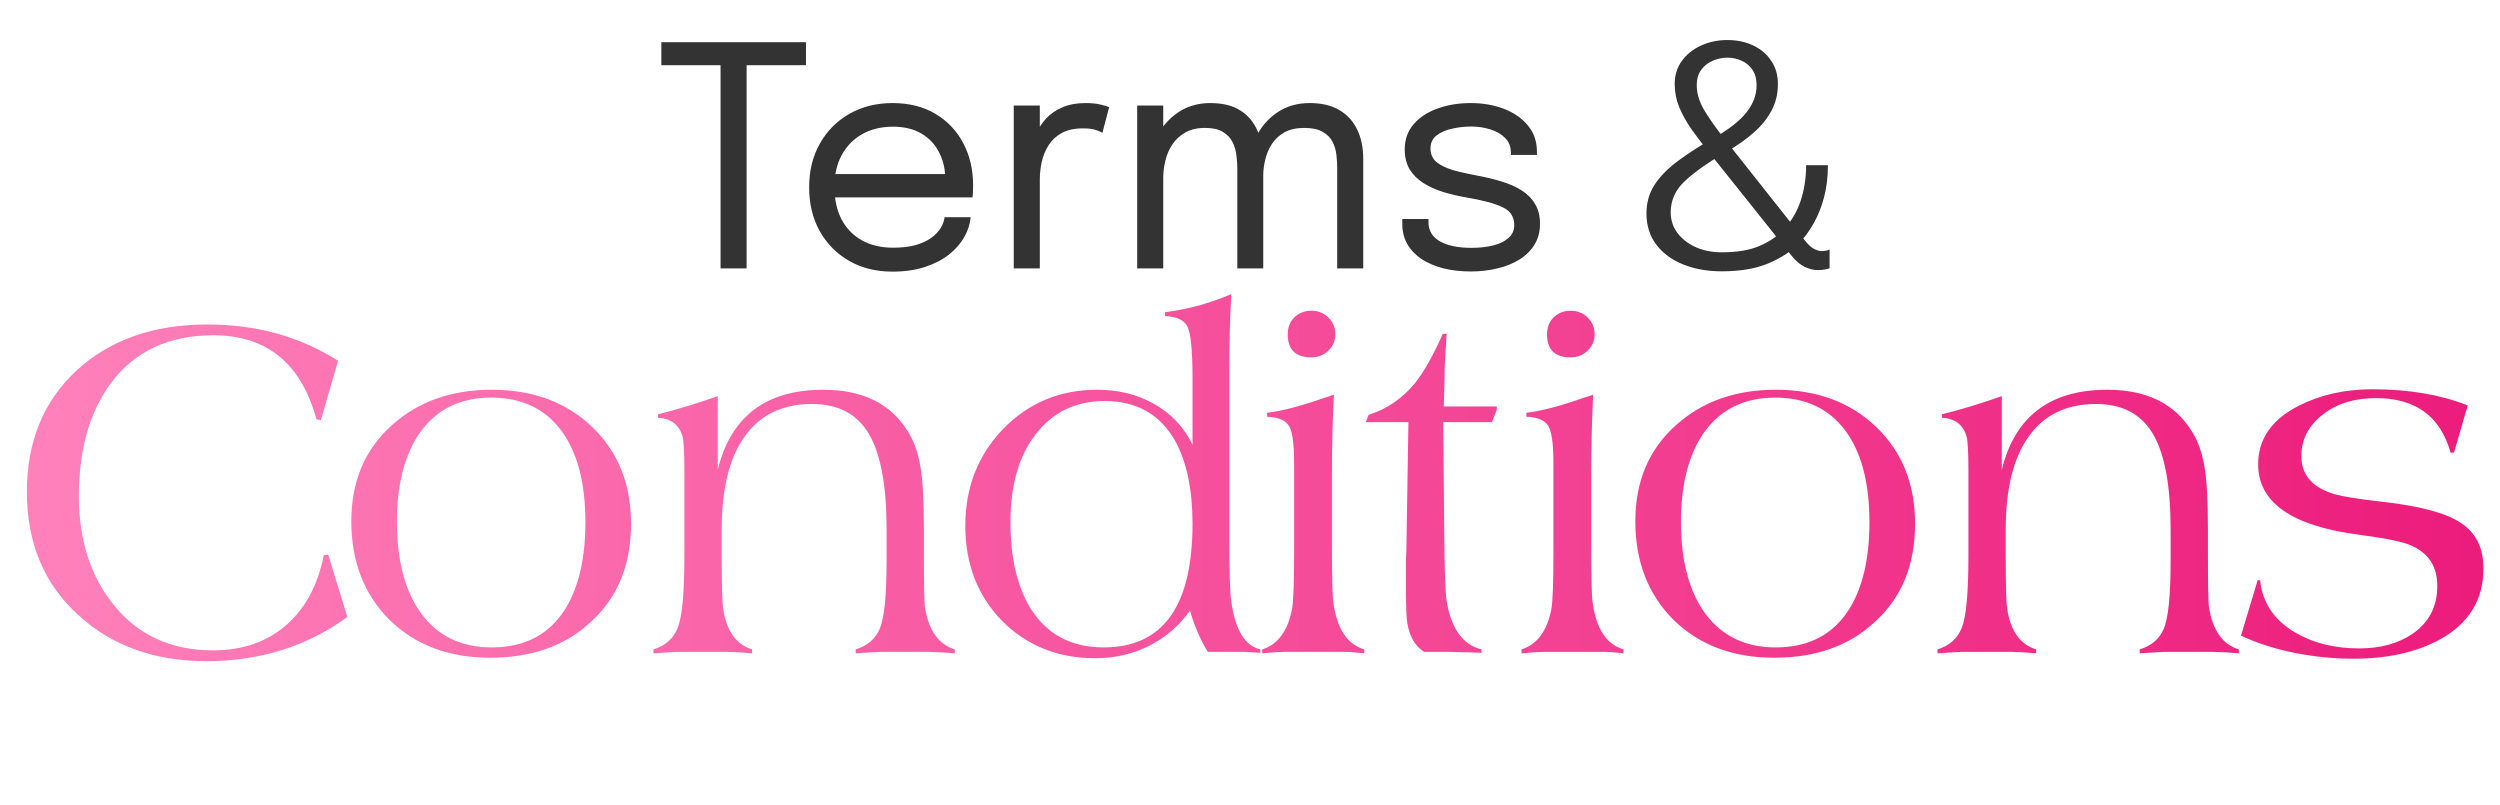
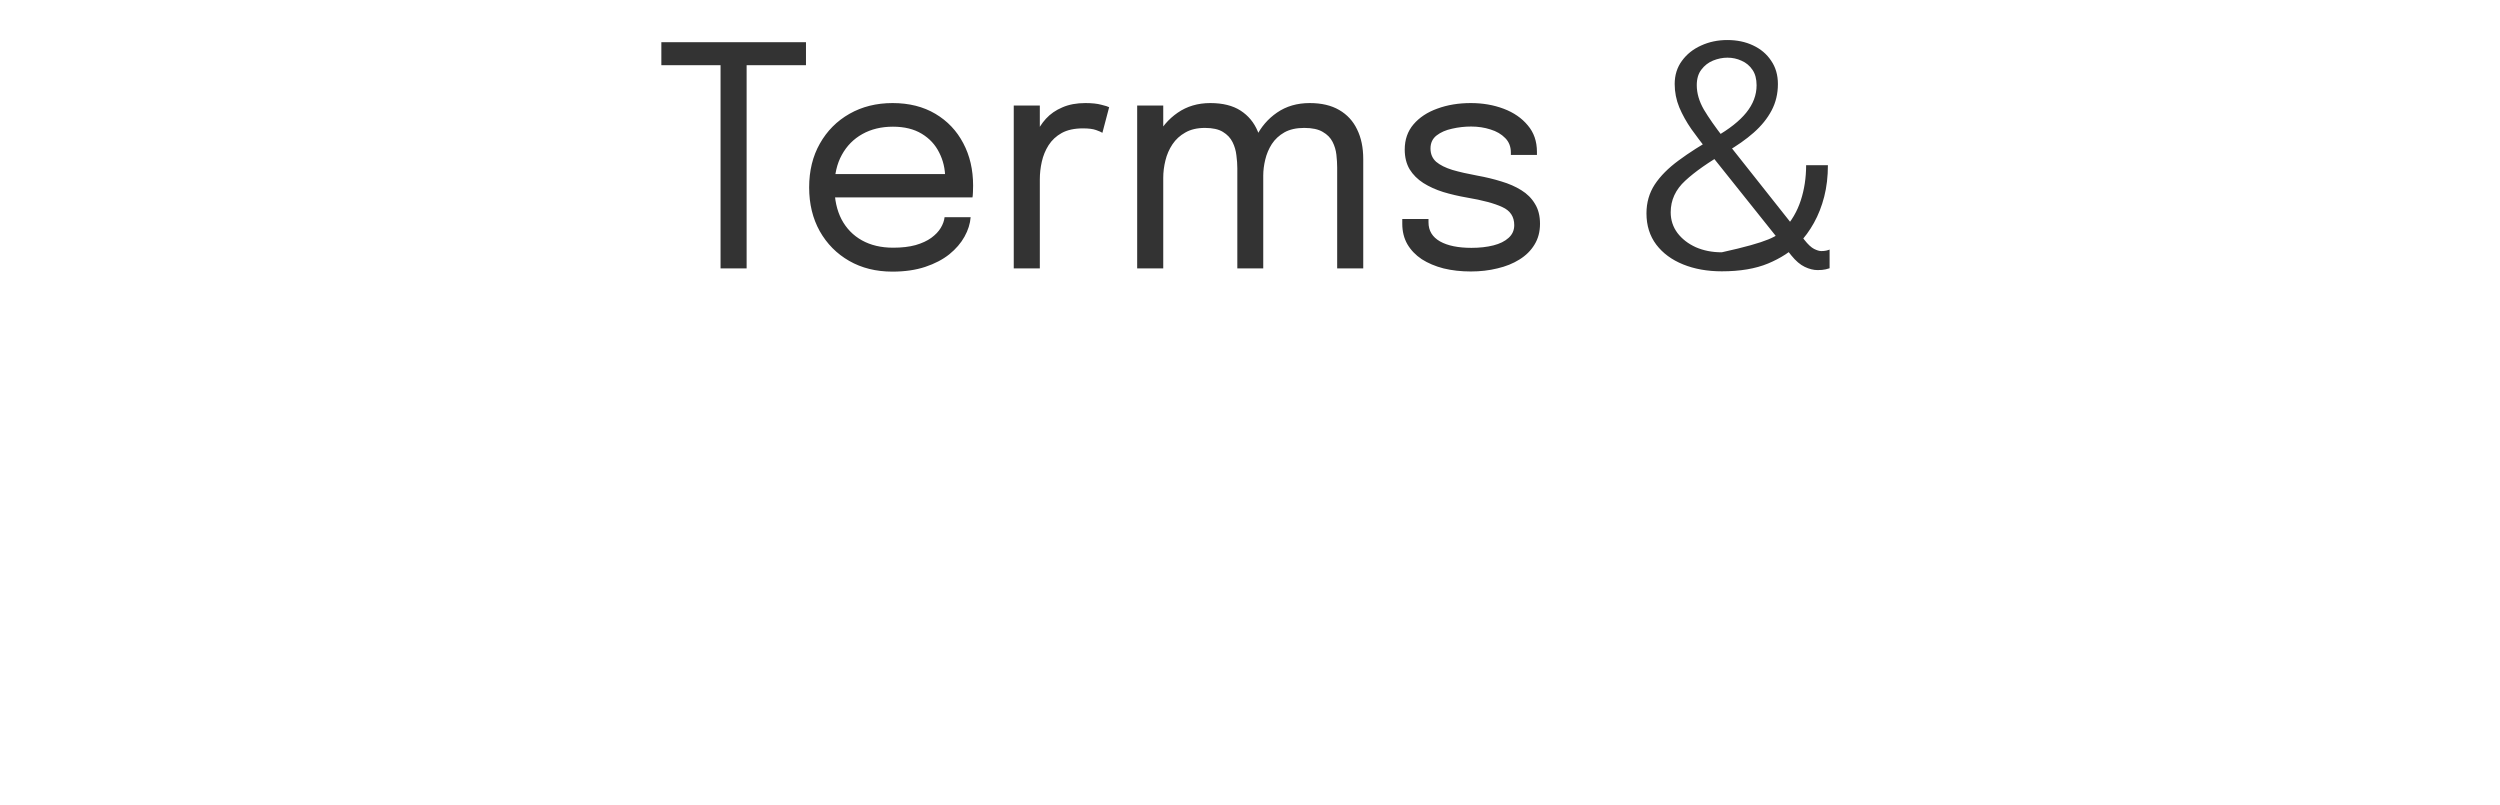
<svg xmlns="http://www.w3.org/2000/svg" width="326" height="105" viewBox="0 0 326 105" fill="none">
-   <path d="M105.1 8.5H96.58L97.36 6.56V35H93.96V6.56L94.92 8.5H86.24V5.5H105.1V8.5ZM107.433 25.74V22.7H123.853L123.253 23.7C123.253 23.62 123.253 23.547 123.253 23.48C123.253 23.4 123.253 23.327 123.253 23.26C123.253 22.033 122.993 20.913 122.473 19.9C121.967 18.873 121.207 18.053 120.193 17.44C119.18 16.827 117.927 16.52 116.433 16.52C114.927 16.52 113.6 16.84 112.453 17.48C111.307 18.12 110.413 19.027 109.773 20.2C109.133 21.36 108.813 22.747 108.813 24.36C108.813 26 109.12 27.413 109.733 28.6C110.36 29.787 111.247 30.7 112.393 31.34C113.54 31.98 114.9 32.3 116.473 32.3C117.593 32.3 118.567 32.187 119.393 31.96C120.22 31.72 120.9 31.407 121.433 31.02C121.98 30.62 122.393 30.187 122.673 29.72C122.953 29.253 123.12 28.787 123.173 28.32H126.573C126.507 29.173 126.24 30.02 125.773 30.86C125.307 31.7 124.647 32.467 123.793 33.16C122.94 33.84 121.893 34.387 120.653 34.8C119.413 35.213 117.987 35.42 116.373 35.42C114.24 35.42 112.36 34.953 110.733 34.02C109.107 33.087 107.827 31.793 106.893 30.14C105.973 28.487 105.513 26.587 105.513 24.44C105.513 22.267 105.98 20.36 106.913 18.72C107.847 17.067 109.133 15.773 110.773 14.84C112.413 13.907 114.287 13.44 116.393 13.44C118.54 13.44 120.4 13.907 121.973 14.84C123.547 15.773 124.76 17.053 125.613 18.68C126.467 20.293 126.893 22.133 126.893 24.2C126.893 24.413 126.887 24.693 126.873 25.04C126.86 25.387 126.84 25.62 126.813 25.74H107.433ZM132.193 35V13.76H135.593V20.28L134.473 19.88C134.553 19.093 134.753 18.32 135.073 17.56C135.393 16.787 135.833 16.093 136.393 15.48C136.966 14.853 137.679 14.36 138.533 14C139.386 13.627 140.386 13.44 141.533 13.44C142.386 13.44 143.079 13.513 143.613 13.66C144.159 13.793 144.499 13.9 144.633 13.98L143.753 17.32C143.619 17.227 143.346 17.107 142.933 16.96C142.533 16.813 141.959 16.74 141.213 16.74C140.106 16.74 139.186 16.94 138.453 17.34C137.733 17.74 137.159 18.273 136.733 18.94C136.319 19.593 136.026 20.307 135.853 21.08C135.679 21.853 135.593 22.62 135.593 23.38V35H132.193ZM161.347 35V25.62C161.347 24.793 161.347 24.08 161.347 23.48C161.347 22.867 161.347 22.353 161.347 21.94C161.347 21.42 161.307 20.86 161.227 20.26C161.16 19.647 160.993 19.073 160.727 18.54C160.46 17.993 160.04 17.547 159.467 17.2C158.907 16.853 158.127 16.68 157.127 16.68C156.113 16.68 155.26 16.88 154.567 17.28C153.873 17.667 153.313 18.18 152.887 18.82C152.46 19.46 152.153 20.167 151.967 20.94C151.78 21.7 151.687 22.453 151.687 23.2L149.767 22.42C149.767 20.82 150.1 19.34 150.767 17.98C151.433 16.62 152.367 15.527 153.567 14.7C154.78 13.86 156.2 13.44 157.827 13.44C159.44 13.44 160.753 13.767 161.767 14.42C162.78 15.073 163.527 15.973 164.007 17.12C164.487 18.267 164.727 19.587 164.727 21.08C164.727 21.613 164.727 22.3 164.727 23.14C164.727 23.967 164.727 24.913 164.727 25.98V35H161.347ZM148.287 35V13.76H151.687V35H148.287ZM174.367 35V25.62C174.367 24.713 174.367 23.967 174.367 23.38C174.367 22.78 174.367 22.273 174.367 21.86C174.367 21.34 174.333 20.78 174.267 20.18C174.2 19.58 174.033 19.02 173.767 18.5C173.5 17.967 173.073 17.533 172.487 17.2C171.913 16.853 171.107 16.68 170.067 16.68C169.04 16.68 168.18 16.873 167.487 17.26C166.807 17.647 166.26 18.153 165.847 18.78C165.447 19.407 165.16 20.087 164.987 20.82C164.813 21.54 164.727 22.233 164.727 22.9L162.807 22.16C162.807 20.64 163.127 19.22 163.767 17.9C164.42 16.567 165.34 15.493 166.527 14.68C167.727 13.853 169.147 13.44 170.787 13.44C172.32 13.44 173.6 13.74 174.627 14.34C175.667 14.94 176.447 15.787 176.967 16.88C177.5 17.96 177.767 19.247 177.767 20.74C177.767 21.3 177.767 21.993 177.767 22.82C177.767 23.647 177.767 24.58 177.767 25.62V35H174.367ZM191.797 35.4C190.517 35.4 189.331 35.267 188.237 35C187.157 34.72 186.211 34.32 185.397 33.8C184.597 33.267 183.971 32.613 183.517 31.84C183.077 31.067 182.857 30.18 182.857 29.18C182.857 29.073 182.857 28.967 182.857 28.86C182.857 28.74 182.857 28.64 182.857 28.56H186.277C186.277 28.64 186.277 28.707 186.277 28.76C186.277 28.813 186.277 28.893 186.277 29C186.277 30.08 186.777 30.907 187.777 31.48C188.777 32.04 190.144 32.32 191.877 32.32C192.944 32.32 193.897 32.213 194.737 32C195.577 31.787 196.237 31.46 196.717 31.02C197.211 30.58 197.457 30.027 197.457 29.36C197.457 28.253 196.937 27.467 195.897 27C194.871 26.52 193.331 26.107 191.277 25.76C190.197 25.573 189.171 25.333 188.197 25.04C187.224 24.733 186.357 24.34 185.597 23.86C184.851 23.38 184.257 22.787 183.817 22.08C183.391 21.36 183.177 20.5 183.177 19.5C183.177 18.207 183.557 17.113 184.317 16.22C185.091 15.313 186.131 14.627 187.437 14.16C188.744 13.68 190.197 13.44 191.797 13.44C193.344 13.44 194.771 13.687 196.077 14.18C197.384 14.673 198.431 15.393 199.217 16.34C200.017 17.273 200.417 18.427 200.417 19.8C200.417 19.853 200.417 19.92 200.417 20C200.417 20.067 200.417 20.133 200.417 20.2H197.017C197.017 20.133 197.017 20.08 197.017 20.04C197.017 20 197.017 19.953 197.017 19.9C197.017 19.127 196.771 18.493 196.277 18C195.784 17.493 195.144 17.12 194.357 16.88C193.571 16.627 192.731 16.5 191.837 16.5C190.997 16.5 190.171 16.593 189.357 16.78C188.544 16.953 187.871 17.247 187.337 17.66C186.804 18.073 186.537 18.64 186.537 19.36C186.537 20.08 186.784 20.66 187.277 21.1C187.784 21.527 188.491 21.88 189.397 22.16C190.317 22.427 191.397 22.673 192.637 22.9C193.744 23.1 194.791 23.353 195.777 23.66C196.764 23.953 197.631 24.333 198.377 24.8C199.137 25.267 199.731 25.86 200.157 26.58C200.597 27.287 200.817 28.153 200.817 29.18C200.817 30.22 200.577 31.127 200.097 31.9C199.631 32.673 198.977 33.32 198.137 33.84C197.311 34.36 196.351 34.747 195.257 35C194.177 35.267 193.024 35.4 191.797 35.4ZM224.519 35.38C222.639 35.38 220.959 35.08 219.479 34.48C217.999 33.88 216.832 33.02 215.979 31.9C215.126 30.767 214.699 29.407 214.699 27.82C214.699 26.42 215.059 25.167 215.779 24.06C216.512 22.953 217.552 21.907 218.899 20.92C220.246 19.92 221.846 18.9 223.699 17.86C225.499 16.833 226.839 15.773 227.719 14.68C228.612 13.573 229.059 12.387 229.059 11.12C229.059 10.293 228.879 9.62 228.519 9.1C228.159 8.567 227.686 8.173 227.099 7.92C226.526 7.653 225.912 7.52 225.259 7.52C224.632 7.52 224.006 7.647 223.379 7.9C222.766 8.153 222.259 8.547 221.859 9.08C221.459 9.6 221.259 10.273 221.259 11.1C221.259 12.153 221.566 13.213 222.179 14.28C222.806 15.333 223.672 16.573 224.779 18L235.279 31.26C235.759 31.873 236.186 32.273 236.559 32.46C236.932 32.647 237.246 32.74 237.499 32.74C237.726 32.74 237.939 32.72 238.139 32.68C238.352 32.627 238.499 32.58 238.579 32.54V34.98C238.526 35.007 238.359 35.053 238.079 35.12C237.799 35.187 237.446 35.22 237.019 35.22C236.486 35.22 235.926 35.08 235.339 34.8C234.752 34.52 234.172 34.027 233.599 33.32L222.579 19.52C221.886 18.64 221.212 17.747 220.559 16.84C219.919 15.92 219.392 14.973 218.979 14C218.579 13.027 218.379 12.013 218.379 10.96C218.379 9.8 218.692 8.793 219.319 7.94C219.946 7.073 220.779 6.407 221.819 5.94C222.859 5.46 223.999 5.22 225.239 5.22C226.492 5.22 227.612 5.453 228.599 5.92C229.599 6.387 230.386 7.053 230.959 7.92C231.546 8.773 231.839 9.787 231.839 10.96C231.839 12.213 231.566 13.36 231.019 14.4C230.472 15.44 229.692 16.407 228.679 17.3C227.679 18.18 226.486 19.02 225.099 19.82C222.806 21.14 221.026 22.387 219.759 23.56C218.492 24.72 217.859 26.093 217.859 27.68C217.859 28.693 218.152 29.593 218.739 30.38C219.339 31.167 220.139 31.787 221.139 32.24C222.152 32.68 223.279 32.9 224.519 32.9C226.506 32.9 228.139 32.627 229.419 32.08C230.712 31.533 231.786 30.8 232.639 29.88C233.626 28.813 234.352 27.567 234.819 26.14C235.286 24.713 235.519 23.18 235.519 21.54H238.359C238.359 23.02 238.199 24.387 237.879 25.64C237.559 26.893 237.112 28.033 236.539 29.06C235.979 30.073 235.319 30.973 234.559 31.76C233.546 32.8 232.212 33.667 230.559 34.36C228.919 35.04 226.906 35.38 224.519 35.38Z" fill="#333333" />
-   <path d="M45.295 80.456C40.005 84.296 33.882 86.216 26.927 86.216C20.186 86.216 14.639 84.232 10.287 80.264C5.765 76.211 3.503 70.835 3.503 64.136C3.503 57.608 5.658 52.339 9.967 48.328C14.319 44.317 20.015 42.312 27.055 42.312C33.456 42.312 39.13 43.891 44.08 47.048L41.84 54.792L41.264 54.664C39.258 47.368 34.778 43.72 27.823 43.72C21.978 43.72 17.498 45.832 14.383 50.056C11.653 53.811 10.287 58.696 10.287 64.712C10.287 70.344 11.759 75.016 14.704 78.728C17.904 82.781 22.256 84.808 27.759 84.808C31.642 84.808 34.842 83.699 37.359 81.48C39.834 79.304 41.456 76.275 42.224 72.392L42.8 72.328L45.295 80.456ZM51.761 68.04C51.761 73.203 52.849 77.235 55.025 80.136C57.2 82.995 60.23 84.424 64.112 84.424C68.465 84.424 71.686 82.717 73.776 79.304C75.483 76.488 76.337 72.755 76.337 68.104C76.337 62.899 75.27 58.888 73.136 56.072C71.003 53.256 67.974 51.848 64.049 51.848C59.782 51.848 56.56 53.555 54.385 56.968C52.635 59.784 51.761 63.475 51.761 68.04ZM45.809 67.976C45.809 62.771 47.579 58.589 51.12 55.432C54.534 52.36 58.864 50.824 64.112 50.824C69.489 50.824 73.862 52.445 77.233 55.688C80.603 58.931 82.288 63.133 82.288 68.296C82.288 73.672 80.539 77.939 77.04 81.096C73.713 84.211 69.339 85.768 63.92 85.768C58.544 85.768 54.171 84.125 50.8 80.84C47.472 77.512 45.809 73.224 45.809 67.976ZM85.212 85.192V84.68C86.748 84.211 87.793 83.293 88.347 81.928C88.945 80.52 89.243 77.384 89.243 72.52V61.256C89.243 58.952 89.158 57.48 88.987 56.84C88.518 55.347 87.451 54.557 85.787 54.472V54.024C88.219 53.427 90.822 52.637 93.596 51.656V61.256C95.302 54.301 99.889 50.824 107.356 50.824C112.518 50.824 116.209 52.659 118.428 56.328C119.196 57.565 119.729 59.08 120.028 60.872C120.326 62.536 120.476 65.267 120.476 69.064V71.624C120.476 75.976 120.518 78.472 120.604 79.112C121.073 82.184 122.374 84.04 124.508 84.68V85.192C123.697 85.107 122.545 85.043 121.052 85H117.979C116.273 85 115.292 85 115.036 85C114.78 85 113.628 85.064 111.58 85.192V84.68C113.116 84.211 114.161 83.315 114.716 81.992C115.313 80.627 115.612 77.64 115.612 73.032V69.064C115.612 63.347 114.844 59.187 113.308 56.584C111.772 53.981 109.297 52.68 105.884 52.68C102.044 52.68 99.121 54.088 97.115 56.904C95.11 59.677 94.108 63.731 94.108 69.064V72.2C94.108 76.211 94.171 78.6 94.299 79.368C94.726 82.269 95.985 84.04 98.076 84.68V85.192C97.308 85.107 96.198 85.043 94.748 85H91.547C89.798 85 88.774 85 88.475 85C88.219 85 87.132 85.064 85.212 85.192ZM144.05 52.296C140.295 52.296 137.309 53.725 135.09 56.584C132.871 59.4 131.762 63.24 131.762 68.104C131.762 72.669 132.615 76.381 134.322 79.24C136.455 82.696 139.655 84.424 143.922 84.424C151.645 84.424 155.506 79.048 155.506 68.296C155.506 63.816 154.738 60.189 153.202 57.416C151.239 54.003 148.189 52.296 144.05 52.296ZM155.506 49.416C155.506 45.619 155.271 43.315 154.802 42.504C154.333 41.693 153.373 41.267 151.922 41.224V40.712C153.33 40.541 154.823 40.243 156.402 39.816C158.023 39.347 159.41 38.856 160.562 38.344C160.391 41.331 160.306 44.573 160.306 48.072V70.536C160.306 74.717 160.391 77.363 160.562 78.472C161.074 82.141 162.333 84.211 164.338 84.68V85.128C163.826 85.085 163.079 85.043 162.098 85H158.898H157.49C156.466 83.293 155.698 81.501 155.186 79.624C153.735 81.629 151.943 83.165 149.81 84.232C147.677 85.299 145.351 85.832 142.834 85.832C137.97 85.832 133.917 84.211 130.674 80.968C127.474 77.683 125.874 73.544 125.874 68.552C125.874 63.603 127.495 59.421 130.738 56.008C134.066 52.552 138.183 50.824 143.09 50.824C145.821 50.824 148.253 51.421 150.386 52.616C152.647 53.853 154.354 55.645 155.506 57.992V49.416ZM164.593 85.192V84.68C166.641 84.04 167.942 82.269 168.497 79.368C168.667 78.301 168.753 75.912 168.753 72.2V60.36C168.753 57.8 168.518 56.179 168.049 55.496C167.579 54.771 166.641 54.387 165.233 54.344V53.832C167.238 53.576 169.691 52.936 172.593 51.912C173.019 51.784 173.467 51.635 173.937 51.464C173.766 54.963 173.681 58.419 173.681 61.832V70.664C173.681 75.229 173.745 77.875 173.873 78.6C174.342 82.013 175.686 84.04 177.905 84.68V85.192C176.795 85.064 175.878 85 175.153 85H171.121H167.665C166.982 85 165.958 85.064 164.593 85.192ZM167.921 43.592C167.921 42.696 168.198 41.971 168.753 41.416C169.35 40.819 170.097 40.52 170.993 40.52C171.889 40.52 172.635 40.819 173.233 41.416C173.83 42.013 174.129 42.739 174.129 43.592C174.129 44.445 173.809 45.171 173.169 45.768C172.571 46.323 171.846 46.6 170.993 46.6C168.945 46.6 167.921 45.597 167.921 43.592ZM178.09 55.048L178.474 54.088C180.82 53.363 182.826 51.997 184.49 49.992C185.684 48.499 186.9 46.344 188.138 43.528H188.65C188.607 44.424 188.522 45.811 188.394 47.688C188.394 48.797 188.351 50.568 188.266 53H195.178V53.448L194.538 55.048H188.202L188.33 69.896C188.372 74.589 188.479 77.427 188.65 78.408C189.247 81.992 190.762 84.083 193.194 84.68V85.128C192.255 85.085 190.762 85.043 188.714 85H185.706C184.554 84.275 183.828 83.059 183.53 81.352C183.402 80.669 183.338 79.197 183.338 76.936V73.416C183.338 73.245 183.338 73.117 183.338 73.032C183.38 72.221 183.402 71.56 183.402 71.048L183.658 55.048H178.09ZM198.405 85.192V84.68C200.453 84.04 201.754 82.269 202.309 79.368C202.48 78.301 202.565 75.912 202.565 72.2V60.36C202.565 57.8 202.33 56.179 201.861 55.496C201.392 54.771 200.453 54.387 199.045 54.344V53.832C201.05 53.576 203.504 52.936 206.405 51.912C206.832 51.784 207.28 51.635 207.749 51.464C207.578 54.963 207.493 58.419 207.493 61.832V70.664C207.493 75.229 207.557 77.875 207.685 78.6C208.154 82.013 209.498 84.04 211.717 84.68V85.192C210.608 85.064 209.69 85 208.965 85H204.933H201.477C200.794 85 199.77 85.064 198.405 85.192ZM201.733 43.592C201.733 42.696 202.01 41.971 202.565 41.416C203.162 40.819 203.909 40.52 204.805 40.52C205.701 40.52 206.448 40.819 207.045 41.416C207.642 42.013 207.941 42.739 207.941 43.592C207.941 44.445 207.621 45.171 206.981 45.768C206.384 46.323 205.658 46.6 204.805 46.6C202.757 46.6 201.733 45.597 201.733 43.592ZM219.198 68.04C219.198 73.203 220.286 77.235 222.462 80.136C224.638 82.995 227.667 84.424 231.55 84.424C235.902 84.424 239.123 82.717 241.214 79.304C242.921 76.488 243.774 72.755 243.774 68.104C243.774 62.899 242.707 58.888 240.574 56.072C238.441 53.256 235.411 51.848 231.486 51.848C227.219 51.848 223.998 53.555 221.822 56.968C220.073 59.784 219.198 63.475 219.198 68.04ZM213.246 67.976C213.246 62.771 215.017 58.589 218.558 55.432C221.971 52.36 226.302 50.824 231.55 50.824C236.926 50.824 241.299 52.445 244.67 55.688C248.041 58.931 249.726 63.133 249.726 68.296C249.726 73.672 247.977 77.939 244.478 81.096C241.15 84.211 236.777 85.768 231.358 85.768C225.982 85.768 221.609 84.125 218.238 80.84C214.91 77.512 213.246 73.224 213.246 67.976ZM252.649 85.192V84.68C254.185 84.211 255.23 83.293 255.785 81.928C256.382 80.52 256.681 77.384 256.681 72.52V61.256C256.681 58.952 256.596 57.48 256.425 56.84C255.956 55.347 254.889 54.557 253.225 54.472V54.024C255.657 53.427 258.26 52.637 261.033 51.656V61.256C262.74 54.301 267.326 50.824 274.793 50.824C279.956 50.824 283.646 52.659 285.865 56.328C286.633 57.565 287.166 59.08 287.465 60.872C287.764 62.536 287.913 65.267 287.913 69.064V71.624C287.913 75.976 287.956 78.472 288.041 79.112C288.51 82.184 289.812 84.04 291.945 84.68V85.192C291.134 85.107 289.982 85.043 288.489 85H285.417C283.71 85 282.729 85 282.473 85C282.217 85 281.065 85.064 279.017 85.192V84.68C280.553 84.211 281.598 83.315 282.153 81.992C282.75 80.627 283.049 77.64 283.049 73.032V69.064C283.049 63.347 282.281 59.187 280.745 56.584C279.209 53.981 276.734 52.68 273.321 52.68C269.481 52.68 266.558 54.088 264.553 56.904C262.548 59.677 261.545 63.731 261.545 69.064V72.2C261.545 76.211 261.609 78.6 261.737 79.368C262.164 82.269 263.422 84.04 265.513 84.68V85.192C264.745 85.107 263.636 85.043 262.185 85H258.985C257.236 85 256.212 85 255.913 85C255.657 85 254.569 85.064 252.649 85.192ZM292.224 82.888L294.4 75.656H294.72C295.018 78.6 296.554 80.883 299.328 82.504C301.674 83.869 304.448 84.552 307.648 84.552C310.421 84.552 312.746 83.912 314.624 82.632C316.757 81.139 317.824 79.069 317.824 76.424C317.824 73.864 316.672 72.093 314.368 71.112C313.344 70.643 311.04 70.173 307.456 69.704C298.794 68.552 294.464 65.501 294.464 60.552C294.464 57.267 296.213 54.728 299.712 52.936C302.528 51.485 305.749 50.76 309.376 50.76C314.112 50.76 318.25 51.464 321.792 52.872L320 59.016H319.552C318.229 54.28 314.986 51.912 309.824 51.912C307.008 51.912 304.682 52.637 302.848 54.088C301.013 55.539 300.095 57.331 300.095 59.464C300.095 61.768 301.354 63.368 303.872 64.264C304.896 64.648 307.114 65.032 310.528 65.416C315.562 65.971 319.04 66.909 320.96 68.232C322.88 69.512 323.84 71.475 323.84 74.12C323.84 78.216 321.941 81.309 318.144 83.4C315.072 85.064 311.317 85.896 306.88 85.896C304.32 85.896 301.76 85.64 299.2 85.128C296.64 84.616 294.314 83.869 292.224 82.888Z" fill="url(#paint0_linear_851_158101)" />
+   <path d="M105.1 8.5H96.58L97.36 6.56V35H93.96V6.56L94.92 8.5H86.24V5.5H105.1V8.5ZM107.433 25.74V22.7H123.853L123.253 23.7C123.253 23.62 123.253 23.547 123.253 23.48C123.253 23.4 123.253 23.327 123.253 23.26C123.253 22.033 122.993 20.913 122.473 19.9C121.967 18.873 121.207 18.053 120.193 17.44C119.18 16.827 117.927 16.52 116.433 16.52C114.927 16.52 113.6 16.84 112.453 17.48C111.307 18.12 110.413 19.027 109.773 20.2C109.133 21.36 108.813 22.747 108.813 24.36C108.813 26 109.12 27.413 109.733 28.6C110.36 29.787 111.247 30.7 112.393 31.34C113.54 31.98 114.9 32.3 116.473 32.3C117.593 32.3 118.567 32.187 119.393 31.96C120.22 31.72 120.9 31.407 121.433 31.02C121.98 30.62 122.393 30.187 122.673 29.72C122.953 29.253 123.12 28.787 123.173 28.32H126.573C126.507 29.173 126.24 30.02 125.773 30.86C125.307 31.7 124.647 32.467 123.793 33.16C122.94 33.84 121.893 34.387 120.653 34.8C119.413 35.213 117.987 35.42 116.373 35.42C114.24 35.42 112.36 34.953 110.733 34.02C109.107 33.087 107.827 31.793 106.893 30.14C105.973 28.487 105.513 26.587 105.513 24.44C105.513 22.267 105.98 20.36 106.913 18.72C107.847 17.067 109.133 15.773 110.773 14.84C112.413 13.907 114.287 13.44 116.393 13.44C118.54 13.44 120.4 13.907 121.973 14.84C123.547 15.773 124.76 17.053 125.613 18.68C126.467 20.293 126.893 22.133 126.893 24.2C126.893 24.413 126.887 24.693 126.873 25.04C126.86 25.387 126.84 25.62 126.813 25.74H107.433ZM132.193 35V13.76H135.593V20.28L134.473 19.88C134.553 19.093 134.753 18.32 135.073 17.56C135.393 16.787 135.833 16.093 136.393 15.48C136.966 14.853 137.679 14.36 138.533 14C139.386 13.627 140.386 13.44 141.533 13.44C142.386 13.44 143.079 13.513 143.613 13.66C144.159 13.793 144.499 13.9 144.633 13.98L143.753 17.32C143.619 17.227 143.346 17.107 142.933 16.96C142.533 16.813 141.959 16.74 141.213 16.74C140.106 16.74 139.186 16.94 138.453 17.34C137.733 17.74 137.159 18.273 136.733 18.94C136.319 19.593 136.026 20.307 135.853 21.08C135.679 21.853 135.593 22.62 135.593 23.38V35H132.193ZM161.347 35V25.62C161.347 24.793 161.347 24.08 161.347 23.48C161.347 22.867 161.347 22.353 161.347 21.94C161.347 21.42 161.307 20.86 161.227 20.26C161.16 19.647 160.993 19.073 160.727 18.54C160.46 17.993 160.04 17.547 159.467 17.2C158.907 16.853 158.127 16.68 157.127 16.68C156.113 16.68 155.26 16.88 154.567 17.28C153.873 17.667 153.313 18.18 152.887 18.82C152.46 19.46 152.153 20.167 151.967 20.94C151.78 21.7 151.687 22.453 151.687 23.2L149.767 22.42C149.767 20.82 150.1 19.34 150.767 17.98C151.433 16.62 152.367 15.527 153.567 14.7C154.78 13.86 156.2 13.44 157.827 13.44C159.44 13.44 160.753 13.767 161.767 14.42C162.78 15.073 163.527 15.973 164.007 17.12C164.487 18.267 164.727 19.587 164.727 21.08C164.727 21.613 164.727 22.3 164.727 23.14C164.727 23.967 164.727 24.913 164.727 25.98V35H161.347ZM148.287 35V13.76H151.687V35H148.287ZM174.367 35V25.62C174.367 24.713 174.367 23.967 174.367 23.38C174.367 22.78 174.367 22.273 174.367 21.86C174.367 21.34 174.333 20.78 174.267 20.18C174.2 19.58 174.033 19.02 173.767 18.5C173.5 17.967 173.073 17.533 172.487 17.2C171.913 16.853 171.107 16.68 170.067 16.68C169.04 16.68 168.18 16.873 167.487 17.26C166.807 17.647 166.26 18.153 165.847 18.78C165.447 19.407 165.16 20.087 164.987 20.82C164.813 21.54 164.727 22.233 164.727 22.9L162.807 22.16C162.807 20.64 163.127 19.22 163.767 17.9C164.42 16.567 165.34 15.493 166.527 14.68C167.727 13.853 169.147 13.44 170.787 13.44C172.32 13.44 173.6 13.74 174.627 14.34C175.667 14.94 176.447 15.787 176.967 16.88C177.5 17.96 177.767 19.247 177.767 20.74C177.767 21.3 177.767 21.993 177.767 22.82C177.767 23.647 177.767 24.58 177.767 25.62V35H174.367ZM191.797 35.4C190.517 35.4 189.331 35.267 188.237 35C187.157 34.72 186.211 34.32 185.397 33.8C184.597 33.267 183.971 32.613 183.517 31.84C183.077 31.067 182.857 30.18 182.857 29.18C182.857 29.073 182.857 28.967 182.857 28.86C182.857 28.74 182.857 28.64 182.857 28.56H186.277C186.277 28.64 186.277 28.707 186.277 28.76C186.277 28.813 186.277 28.893 186.277 29C186.277 30.08 186.777 30.907 187.777 31.48C188.777 32.04 190.144 32.32 191.877 32.32C192.944 32.32 193.897 32.213 194.737 32C195.577 31.787 196.237 31.46 196.717 31.02C197.211 30.58 197.457 30.027 197.457 29.36C197.457 28.253 196.937 27.467 195.897 27C194.871 26.52 193.331 26.107 191.277 25.76C190.197 25.573 189.171 25.333 188.197 25.04C187.224 24.733 186.357 24.34 185.597 23.86C184.851 23.38 184.257 22.787 183.817 22.08C183.391 21.36 183.177 20.5 183.177 19.5C183.177 18.207 183.557 17.113 184.317 16.22C185.091 15.313 186.131 14.627 187.437 14.16C188.744 13.68 190.197 13.44 191.797 13.44C193.344 13.44 194.771 13.687 196.077 14.18C197.384 14.673 198.431 15.393 199.217 16.34C200.017 17.273 200.417 18.427 200.417 19.8C200.417 19.853 200.417 19.92 200.417 20C200.417 20.067 200.417 20.133 200.417 20.2H197.017C197.017 20.133 197.017 20.08 197.017 20.04C197.017 20 197.017 19.953 197.017 19.9C197.017 19.127 196.771 18.493 196.277 18C195.784 17.493 195.144 17.12 194.357 16.88C193.571 16.627 192.731 16.5 191.837 16.5C190.997 16.5 190.171 16.593 189.357 16.78C188.544 16.953 187.871 17.247 187.337 17.66C186.804 18.073 186.537 18.64 186.537 19.36C186.537 20.08 186.784 20.66 187.277 21.1C187.784 21.527 188.491 21.88 189.397 22.16C190.317 22.427 191.397 22.673 192.637 22.9C193.744 23.1 194.791 23.353 195.777 23.66C196.764 23.953 197.631 24.333 198.377 24.8C199.137 25.267 199.731 25.86 200.157 26.58C200.597 27.287 200.817 28.153 200.817 29.18C200.817 30.22 200.577 31.127 200.097 31.9C199.631 32.673 198.977 33.32 198.137 33.84C197.311 34.36 196.351 34.747 195.257 35C194.177 35.267 193.024 35.4 191.797 35.4ZM224.519 35.38C222.639 35.38 220.959 35.08 219.479 34.48C217.999 33.88 216.832 33.02 215.979 31.9C215.126 30.767 214.699 29.407 214.699 27.82C214.699 26.42 215.059 25.167 215.779 24.06C216.512 22.953 217.552 21.907 218.899 20.92C220.246 19.92 221.846 18.9 223.699 17.86C225.499 16.833 226.839 15.773 227.719 14.68C228.612 13.573 229.059 12.387 229.059 11.12C229.059 10.293 228.879 9.62 228.519 9.1C228.159 8.567 227.686 8.173 227.099 7.92C226.526 7.653 225.912 7.52 225.259 7.52C224.632 7.52 224.006 7.647 223.379 7.9C222.766 8.153 222.259 8.547 221.859 9.08C221.459 9.6 221.259 10.273 221.259 11.1C221.259 12.153 221.566 13.213 222.179 14.28C222.806 15.333 223.672 16.573 224.779 18L235.279 31.26C235.759 31.873 236.186 32.273 236.559 32.46C236.932 32.647 237.246 32.74 237.499 32.74C237.726 32.74 237.939 32.72 238.139 32.68C238.352 32.627 238.499 32.58 238.579 32.54V34.98C238.526 35.007 238.359 35.053 238.079 35.12C237.799 35.187 237.446 35.22 237.019 35.22C236.486 35.22 235.926 35.08 235.339 34.8C234.752 34.52 234.172 34.027 233.599 33.32L222.579 19.52C221.886 18.64 221.212 17.747 220.559 16.84C219.919 15.92 219.392 14.973 218.979 14C218.579 13.027 218.379 12.013 218.379 10.96C218.379 9.8 218.692 8.793 219.319 7.94C219.946 7.073 220.779 6.407 221.819 5.94C222.859 5.46 223.999 5.22 225.239 5.22C226.492 5.22 227.612 5.453 228.599 5.92C229.599 6.387 230.386 7.053 230.959 7.92C231.546 8.773 231.839 9.787 231.839 10.96C231.839 12.213 231.566 13.36 231.019 14.4C230.472 15.44 229.692 16.407 228.679 17.3C227.679 18.18 226.486 19.02 225.099 19.82C222.806 21.14 221.026 22.387 219.759 23.56C218.492 24.72 217.859 26.093 217.859 27.68C217.859 28.693 218.152 29.593 218.739 30.38C219.339 31.167 220.139 31.787 221.139 32.24C222.152 32.68 223.279 32.9 224.519 32.9C230.712 31.533 231.786 30.8 232.639 29.88C233.626 28.813 234.352 27.567 234.819 26.14C235.286 24.713 235.519 23.18 235.519 21.54H238.359C238.359 23.02 238.199 24.387 237.879 25.64C237.559 26.893 237.112 28.033 236.539 29.06C235.979 30.073 235.319 30.973 234.559 31.76C233.546 32.8 232.212 33.667 230.559 34.36C228.919 35.04 226.906 35.38 224.519 35.38Z" fill="#333333" />
  <defs>
    <linearGradient id="paint0_linear_851_158101" x1="325.5" y1="66.5" x2="0.5" y2="66.5" gradientUnits="userSpaceOnUse">
      <stop stop-color="#EC1B7B" />
      <stop offset="1" stop-color="#FF82BB" />
    </linearGradient>
  </defs>
</svg>